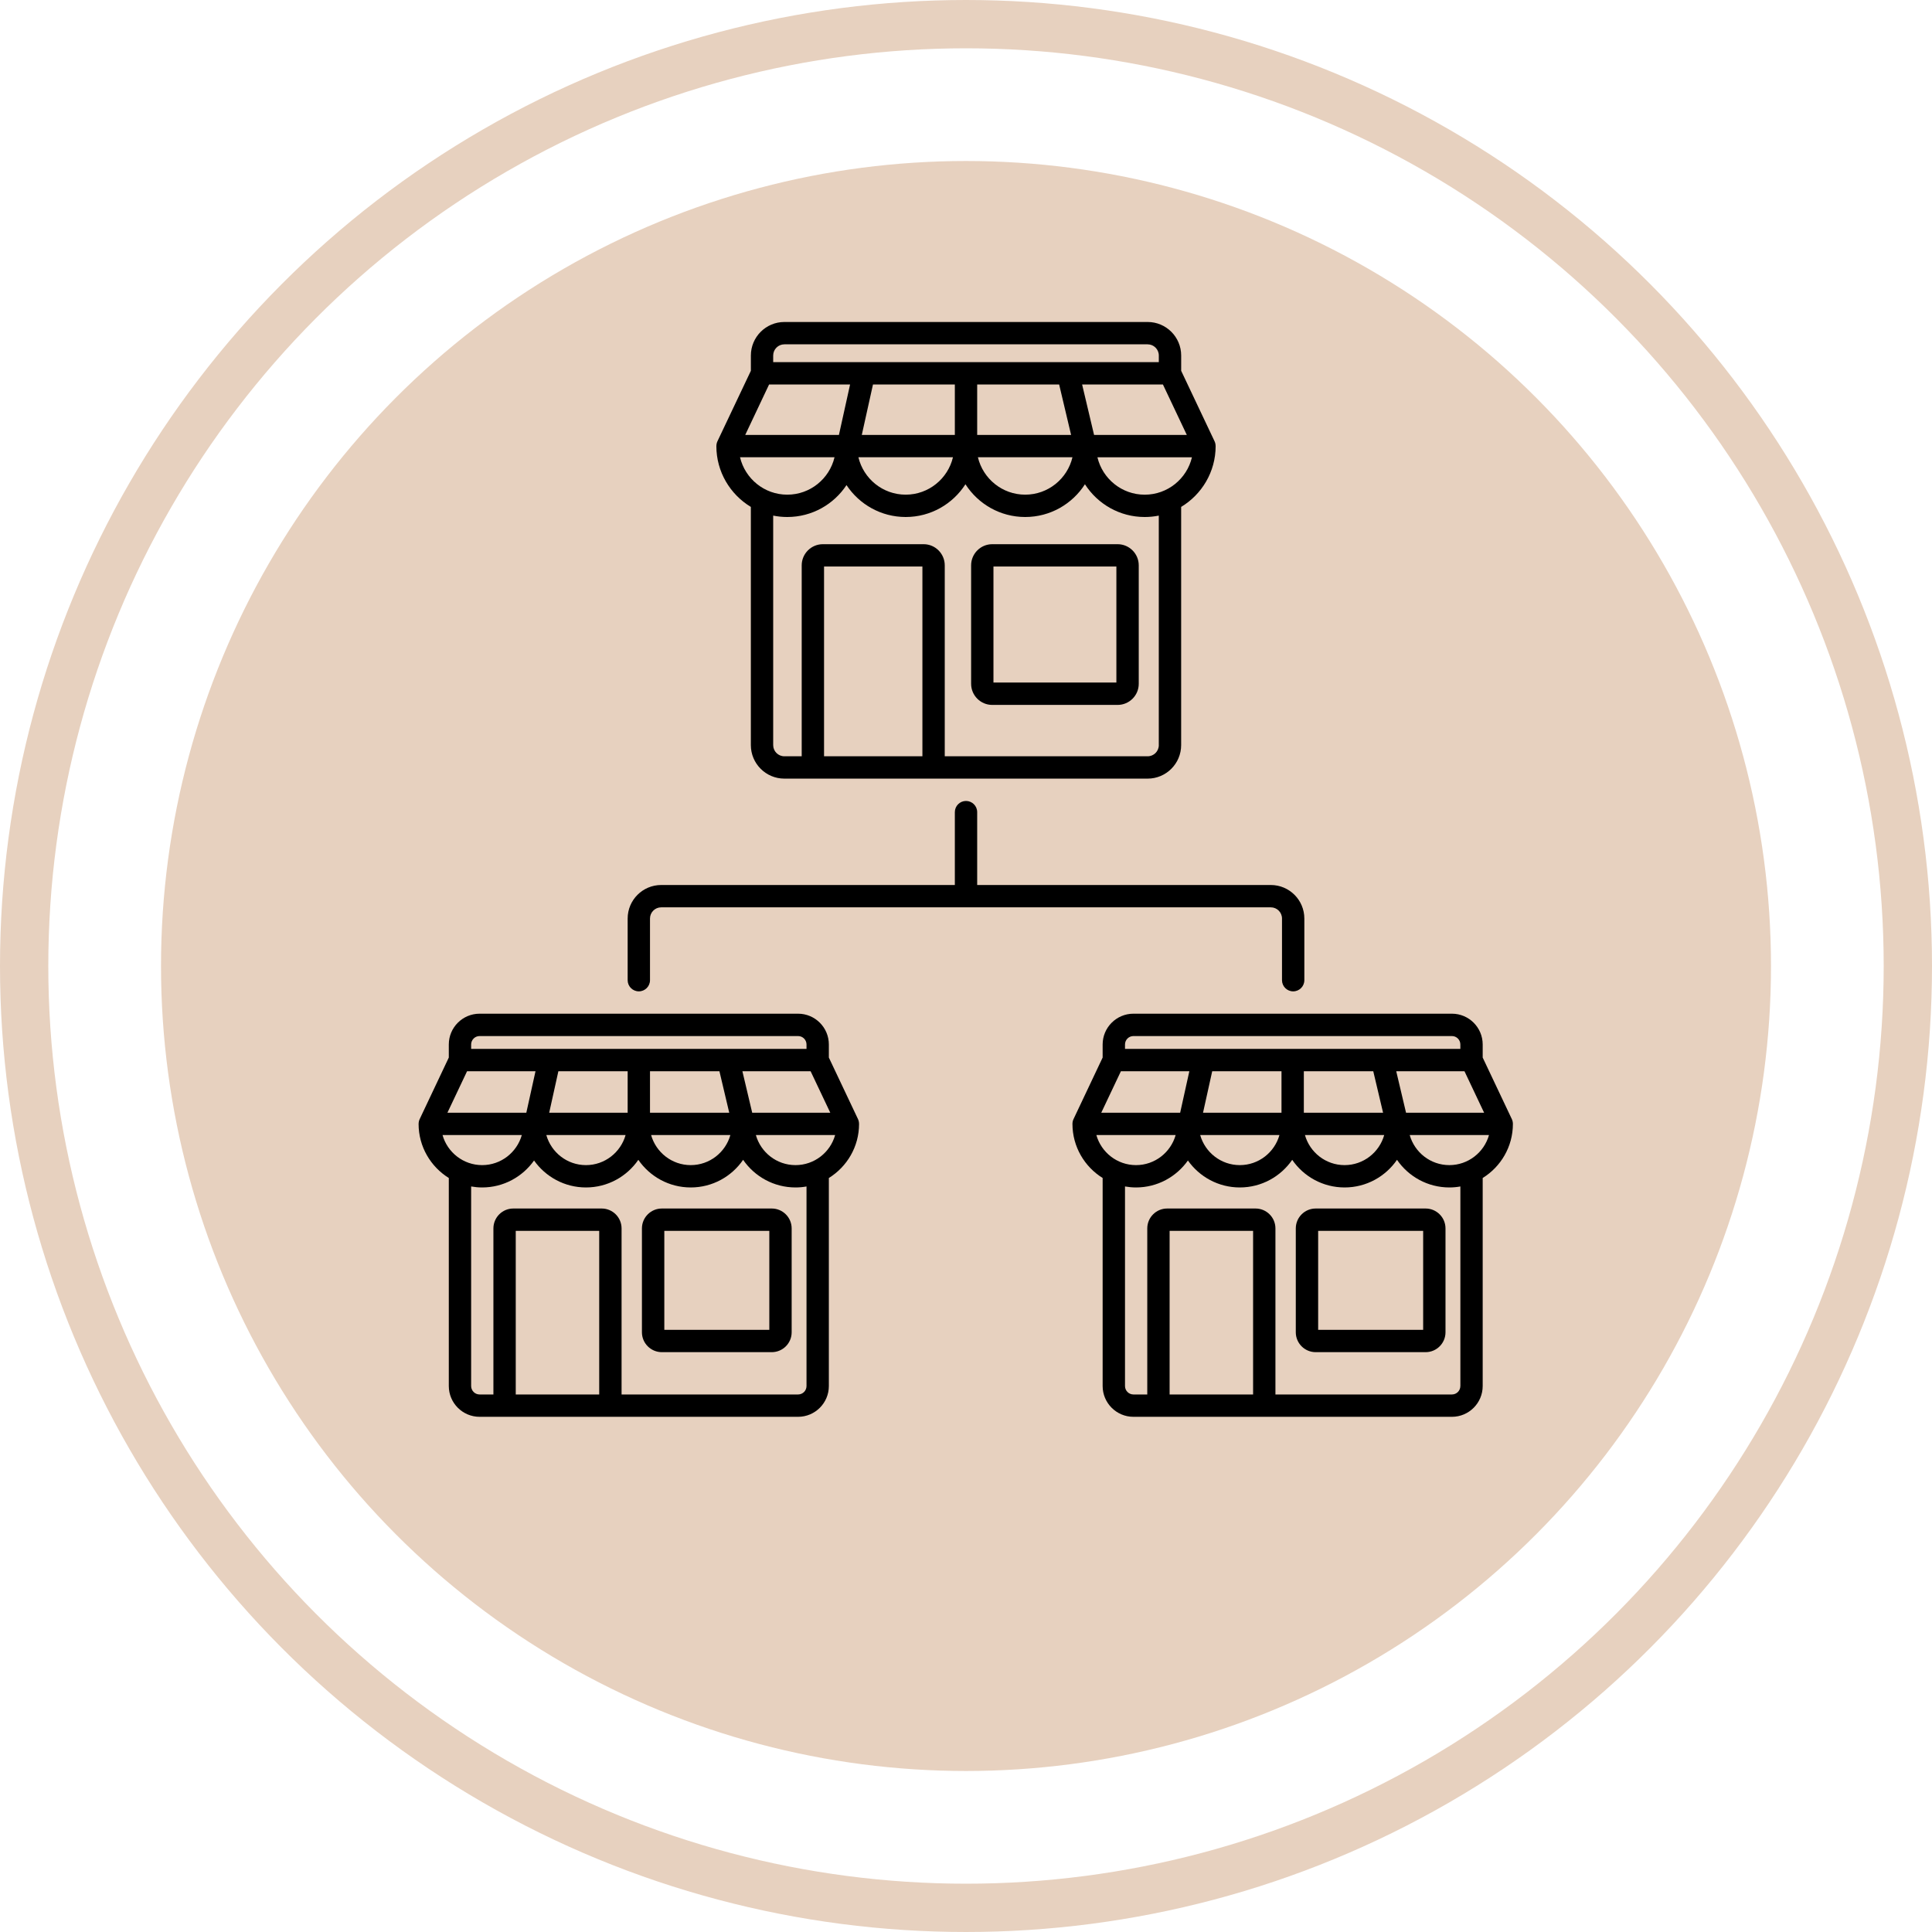
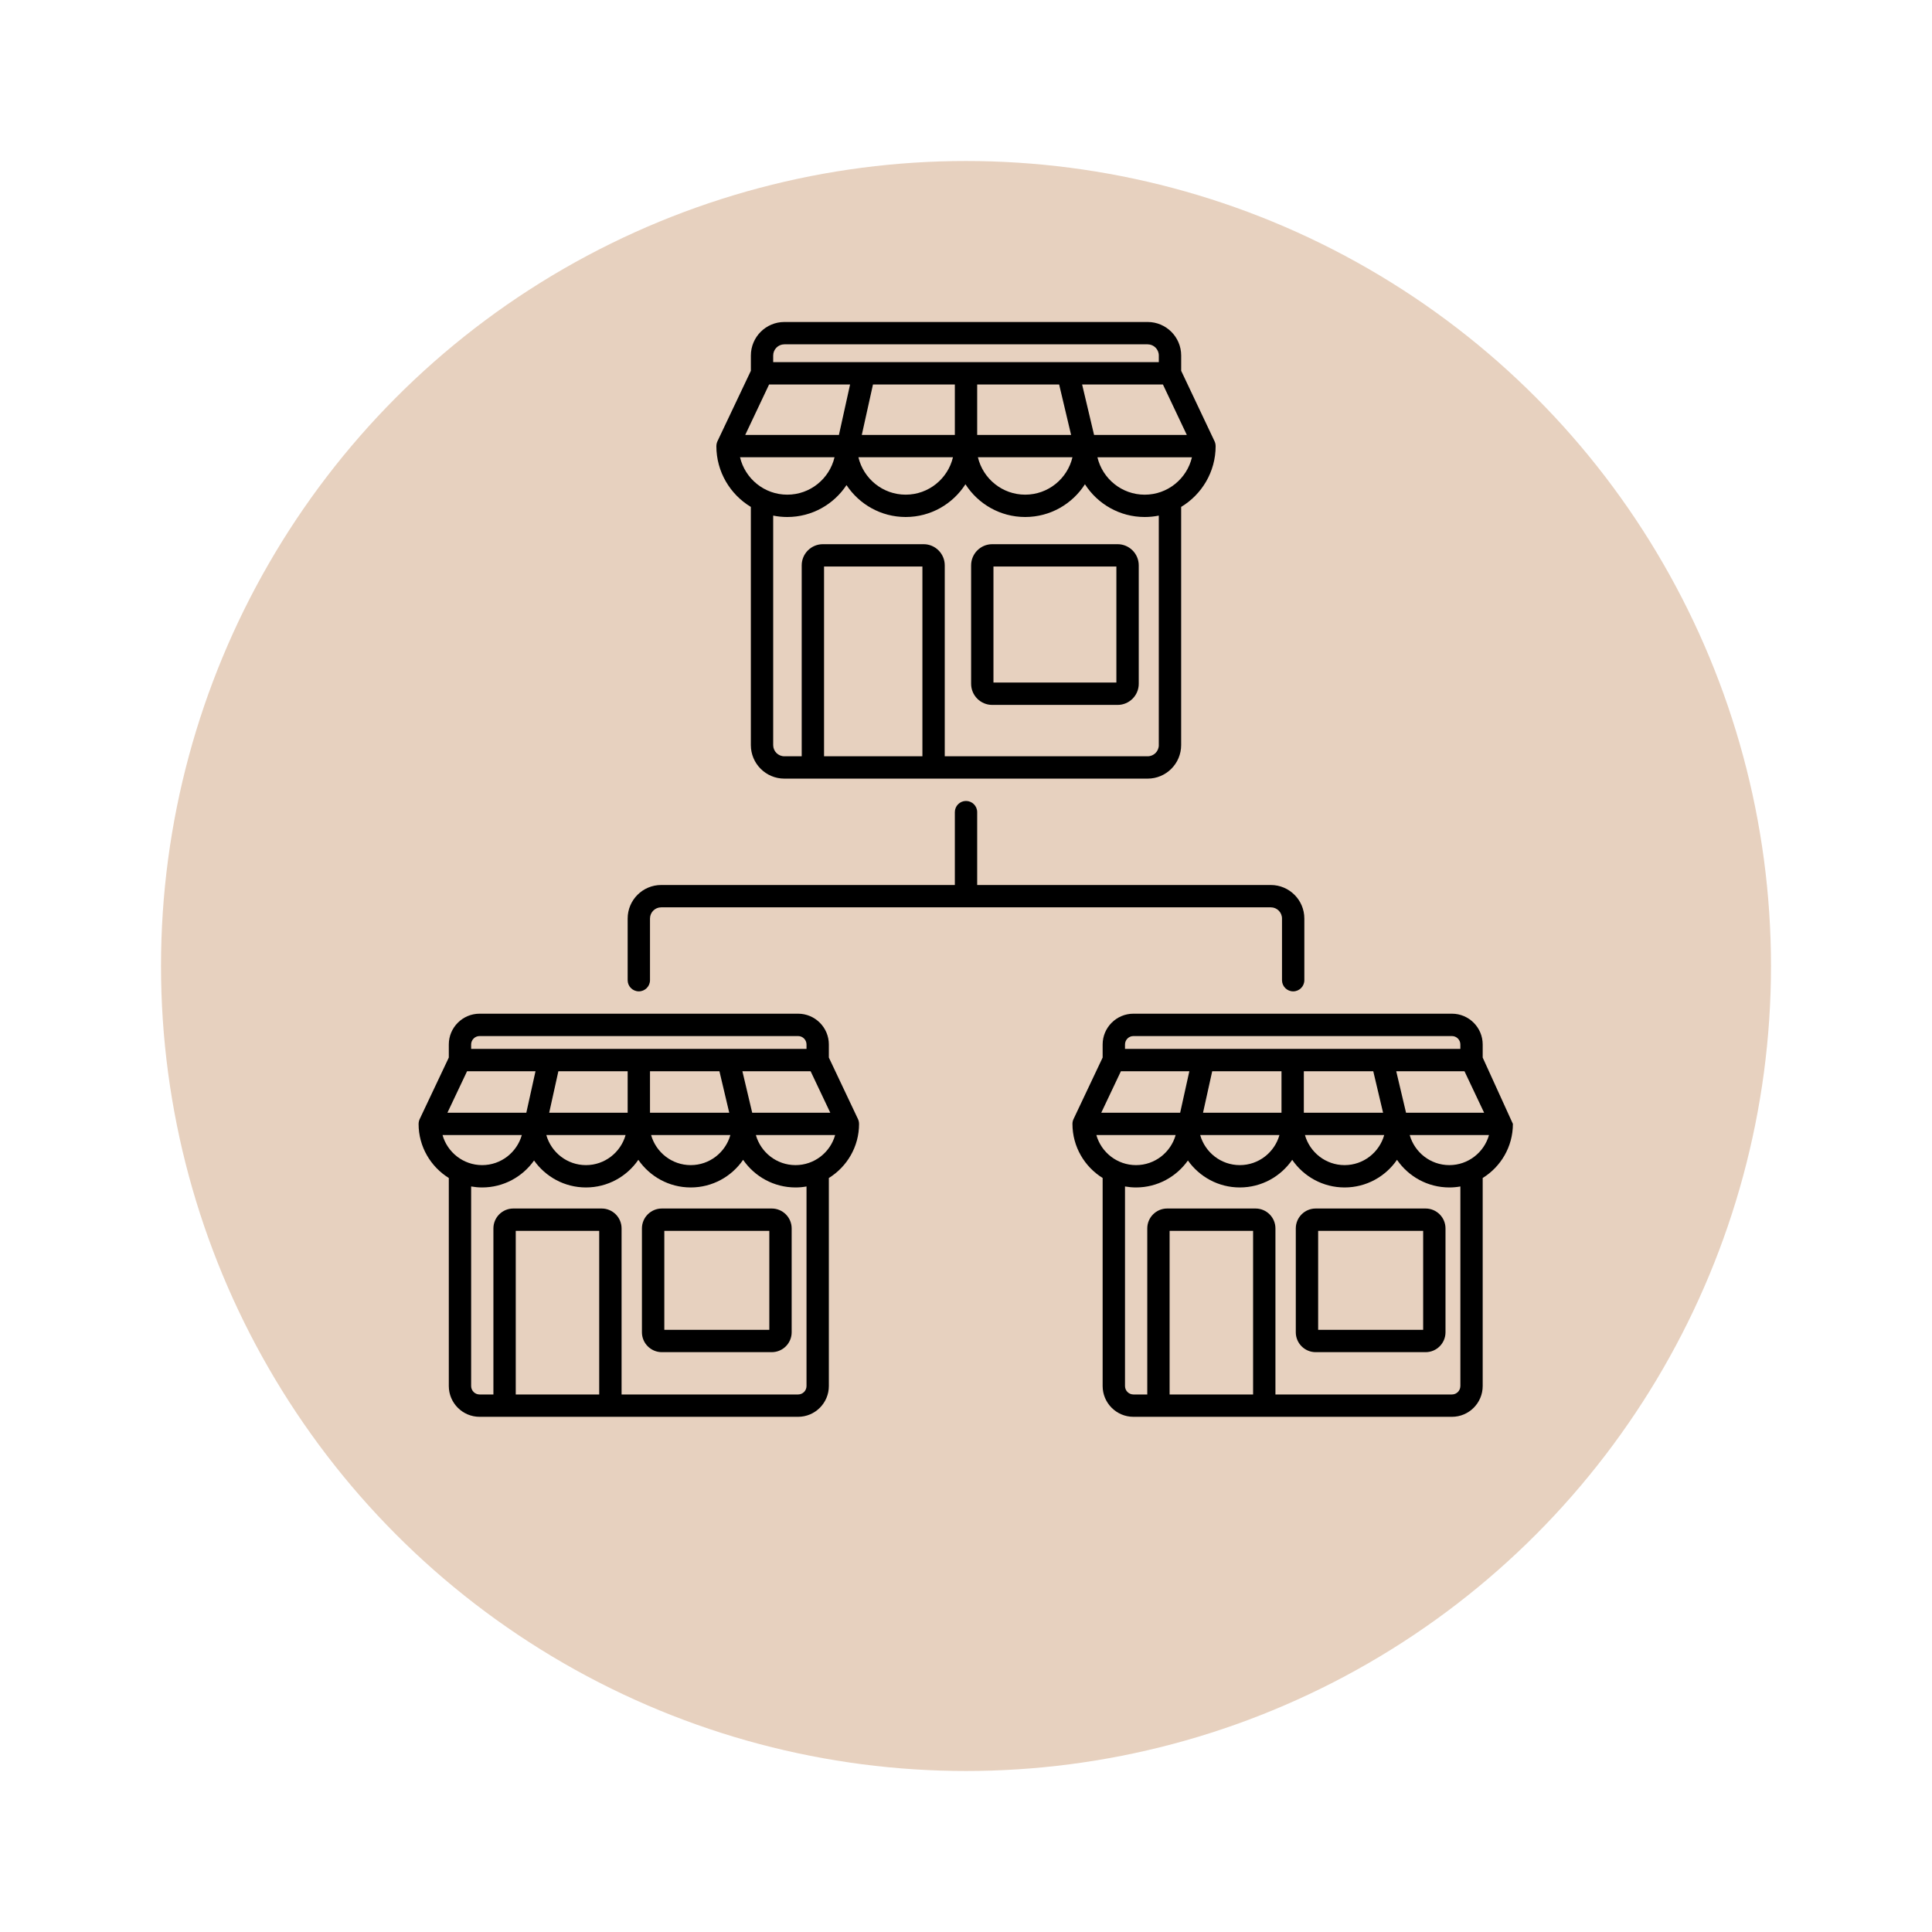
<svg xmlns="http://www.w3.org/2000/svg" width="80" height="80" viewBox="0 0 80 80" fill="none">
  <circle cx="40" cy="40" r="33.333" fill="#E7D1BF" />
-   <circle cx="40" cy="40" r="39" stroke="#E7D1BF" stroke-width="2" />
-   <path d="M46.278 22.534H41.086C40.604 22.534 40.212 22.927 40.212 23.409V28.315C40.212 28.797 40.604 29.189 41.086 29.189H46.278C46.76 29.189 47.153 28.797 47.153 28.315V23.409C47.153 22.927 46.76 22.534 46.278 22.534ZM46.227 28.263H41.137V23.459H46.227V28.263ZM31.091 20.99V30.853C31.091 31.618 31.713 32.241 32.478 32.241H47.522C48.287 32.241 48.909 31.618 48.909 30.853V20.99C49.763 20.476 50.337 19.539 50.337 18.472H50.336C50.336 18.404 50.322 18.337 50.293 18.274L48.91 15.354V14.721C48.91 13.956 48.288 13.333 47.523 13.333H32.479C31.714 13.333 31.092 13.956 31.092 14.721V15.354L29.707 18.274C29.678 18.337 29.664 18.404 29.664 18.472H29.663C29.663 19.539 30.237 20.476 31.091 20.99ZM39.538 15.921V18.01H35.685L36.148 15.921H39.538ZM43.857 15.921L44.352 18.01H40.463V15.921H43.857ZM47.4 20.484C46.449 20.484 45.652 19.822 45.442 18.935H49.356C49.147 19.822 48.35 20.484 47.4 20.484ZM39.46 18.934C39.25 19.822 38.452 20.483 37.502 20.483C36.552 20.483 35.755 19.821 35.545 18.934H39.46ZM44.408 18.934C44.199 19.822 43.401 20.483 42.451 20.483C41.501 20.483 40.703 19.821 40.493 18.934H44.408ZM30.643 18.934H34.556C34.346 19.821 33.55 20.483 32.6 20.483C31.65 20.484 30.853 19.822 30.643 18.934ZM38.195 31.316H34.122V23.459H38.195V31.316ZM47.984 30.853C47.984 31.109 47.777 31.316 47.522 31.316H39.12V23.409C39.12 22.927 38.728 22.534 38.246 22.534H34.072C33.59 22.534 33.197 22.927 33.197 23.409V31.316H32.478C32.223 31.316 32.016 31.109 32.016 30.853V21.35C32.205 21.388 32.4 21.408 32.6 21.408C33.624 21.408 34.526 20.883 35.052 20.087C35.579 20.883 36.481 21.408 37.503 21.408C38.541 21.408 39.455 20.867 39.977 20.052C40.5 20.867 41.413 21.408 42.451 21.408C43.489 21.408 44.403 20.867 44.925 20.052C45.447 20.867 46.361 21.408 47.399 21.408C47.599 21.408 47.794 21.388 47.983 21.35V30.853H47.984ZM45.303 18.009L44.808 15.92H48.154L49.143 18.009H45.303ZM32.478 14.258H47.522C47.777 14.258 47.984 14.466 47.984 14.721V14.996H32.016V14.721C32.016 14.466 32.223 14.258 32.478 14.258ZM31.846 15.921H35.2L34.738 18.01H30.858L31.846 15.921ZM59.032 50.042H54.479C54.025 50.042 53.656 50.411 53.656 50.866V55.167C53.656 55.621 54.025 55.99 54.479 55.99H59.032C59.486 55.99 59.855 55.621 59.855 55.167V50.866C59.855 50.411 59.485 50.042 59.032 50.042ZM58.93 55.065H54.582V50.967H58.93V55.065ZM62.646 46.538C62.645 46.47 62.632 46.403 62.602 46.34L61.395 43.791V43.249C61.395 42.547 60.824 41.975 60.122 41.975H46.932C46.23 41.975 45.658 42.547 45.658 43.249V43.791L44.452 46.34C44.422 46.403 44.408 46.47 44.408 46.538H44.408C44.408 47.483 44.909 48.313 45.658 48.778V57.393C45.658 58.095 46.23 58.667 46.932 58.667H60.122C60.824 58.667 61.395 58.095 61.395 57.393V48.778C62.146 48.313 62.646 47.483 62.646 46.538ZM60.014 48.245C59.233 48.245 58.576 47.717 58.373 47H61.656C61.454 47.717 60.795 48.245 60.014 48.245ZM45.398 47H48.681C48.478 47.717 47.821 48.245 47.04 48.245C46.259 48.245 45.6 47.717 45.398 47ZM53.064 44.358V46.075H49.815L50.195 44.358H53.064ZM56.864 44.358L57.27 46.075H53.989V44.358H56.864ZM52.979 47C52.777 47.717 52.119 48.245 51.338 48.245C50.557 48.245 49.899 47.717 49.697 47H52.979ZM57.317 47C57.115 47.717 56.457 48.245 55.676 48.245C54.895 48.245 54.237 47.717 54.035 47H57.317ZM58.221 46.075L57.815 44.358H60.641L61.454 46.075H58.221ZM46.932 42.901H60.122C60.314 42.901 60.47 43.057 60.47 43.25V43.433H46.584V43.25C46.584 43.057 46.74 42.901 46.932 42.901ZM46.414 44.358H49.248L48.868 46.075H45.601L46.414 44.358ZM51.888 57.742H48.431V50.967H51.888V57.742ZM60.47 57.393C60.47 57.585 60.314 57.742 60.122 57.742H52.813V50.866C52.813 50.411 52.444 50.042 51.989 50.042H48.329C47.875 50.042 47.506 50.411 47.506 50.866V57.742H46.933C46.741 57.742 46.584 57.585 46.584 57.393V49.129C46.733 49.155 46.884 49.17 47.04 49.17C47.927 49.17 48.711 48.728 49.189 48.054C49.666 48.728 50.451 49.17 51.338 49.17C52.237 49.17 53.032 48.717 53.508 48.026C53.982 48.717 54.778 49.17 55.677 49.17C56.576 49.17 57.371 48.717 57.847 48.026C58.321 48.717 59.117 49.17 60.016 49.17C60.172 49.17 60.323 49.156 60.471 49.129V57.393H60.47ZM35.528 46.34L34.321 43.791V43.249C34.321 42.547 33.75 41.975 33.047 41.975H19.858C19.156 41.975 18.584 42.547 18.584 43.249V43.791L17.378 46.34C17.348 46.403 17.334 46.47 17.334 46.538H17.333C17.333 47.483 17.835 48.313 18.584 48.778V57.393C18.584 58.095 19.156 58.667 19.858 58.667H33.047C33.75 58.667 34.321 58.095 34.321 57.393V48.778C35.072 48.313 35.572 47.483 35.572 46.538H35.571C35.571 46.47 35.557 46.403 35.528 46.34ZM32.94 48.245C32.159 48.245 31.501 47.717 31.299 47H34.581C34.38 47.717 33.721 48.245 32.94 48.245ZM18.324 47H21.607C21.404 47.717 20.746 48.245 19.965 48.245C19.185 48.245 18.526 47.717 18.324 47ZM25.99 44.358V46.075H22.741L23.121 44.358H25.99ZM29.79 44.358L30.196 46.075H26.915V44.358H29.79ZM25.904 47C25.701 47.717 25.044 48.245 24.263 48.245C23.482 48.245 22.824 47.717 22.622 47H25.904ZM30.243 47C30.041 47.717 29.383 48.245 28.602 48.245C27.821 48.245 27.163 47.717 26.961 47H30.243ZM31.147 46.075L30.741 44.358H33.566L34.38 46.075H31.147ZM19.858 42.901H33.047C33.24 42.901 33.396 43.057 33.396 43.25V43.433H19.509V43.25C19.509 43.057 19.666 42.901 19.858 42.901ZM19.34 44.358H22.174L21.794 46.075H18.527L19.34 44.358ZM24.813 57.742H21.356V50.967H24.812V57.742H24.813ZM33.396 57.393C33.396 57.585 33.24 57.742 33.047 57.742H25.738V50.866C25.738 50.411 25.369 50.042 24.915 50.042H21.254C20.8 50.042 20.431 50.411 20.431 50.866V57.742H19.858C19.666 57.742 19.509 57.585 19.509 57.393V49.129C19.657 49.155 19.809 49.17 19.965 49.17C20.852 49.17 21.636 48.728 22.114 48.054C22.591 48.728 23.376 49.17 24.263 49.17C25.162 49.17 25.957 48.717 26.432 48.026C26.907 48.717 27.703 49.17 28.602 49.17C29.501 49.17 30.296 48.717 30.771 48.026C31.246 48.717 32.042 49.17 32.941 49.17C33.096 49.17 33.248 49.156 33.396 49.129V57.393ZM31.957 50.042H27.405C26.951 50.042 26.581 50.411 26.581 50.866V55.167C26.581 55.621 26.951 55.99 27.405 55.99H31.957C32.412 55.99 32.781 55.621 32.781 55.167V50.866C32.781 50.411 32.411 50.042 31.957 50.042ZM31.856 55.065H27.508V50.967H31.856V55.065ZM25.99 40.588V38.034C25.99 37.268 26.613 36.646 27.378 36.646H39.538V33.629C39.538 33.373 39.745 33.166 40 33.166C40.255 33.166 40.463 33.373 40.463 33.629V36.646H52.622C53.387 36.646 54.01 37.268 54.01 38.034V40.588C54.01 40.843 53.803 41.05 53.547 41.05C53.292 41.05 53.085 40.843 53.085 40.588V38.034C53.085 37.778 52.877 37.571 52.622 37.571H27.378C27.123 37.571 26.915 37.778 26.915 38.034V40.588C26.915 40.843 26.708 41.05 26.453 41.05C26.197 41.05 25.99 40.843 25.99 40.588Z" fill="black" />
+   <path d="M46.278 22.534H41.086C40.604 22.534 40.212 22.927 40.212 23.409V28.315C40.212 28.797 40.604 29.189 41.086 29.189H46.278C46.76 29.189 47.153 28.797 47.153 28.315V23.409C47.153 22.927 46.76 22.534 46.278 22.534ZM46.227 28.263H41.137V23.459H46.227V28.263ZM31.091 20.99V30.853C31.091 31.618 31.713 32.241 32.478 32.241H47.522C48.287 32.241 48.909 31.618 48.909 30.853V20.99C49.763 20.476 50.337 19.539 50.337 18.472H50.336C50.336 18.404 50.322 18.337 50.293 18.274L48.91 15.354V14.721C48.91 13.956 48.288 13.333 47.523 13.333H32.479C31.714 13.333 31.092 13.956 31.092 14.721V15.354L29.707 18.274C29.678 18.337 29.664 18.404 29.664 18.472H29.663C29.663 19.539 30.237 20.476 31.091 20.99ZM39.538 15.921V18.01H35.685L36.148 15.921H39.538ZM43.857 15.921L44.352 18.01H40.463V15.921H43.857ZM47.4 20.484C46.449 20.484 45.652 19.822 45.442 18.935H49.356C49.147 19.822 48.35 20.484 47.4 20.484ZM39.46 18.934C39.25 19.822 38.452 20.483 37.502 20.483C36.552 20.483 35.755 19.821 35.545 18.934H39.46ZM44.408 18.934C44.199 19.822 43.401 20.483 42.451 20.483C41.501 20.483 40.703 19.821 40.493 18.934H44.408ZM30.643 18.934H34.556C34.346 19.821 33.55 20.483 32.6 20.483C31.65 20.484 30.853 19.822 30.643 18.934ZM38.195 31.316H34.122V23.459H38.195V31.316ZM47.984 30.853C47.984 31.109 47.777 31.316 47.522 31.316H39.12V23.409C39.12 22.927 38.728 22.534 38.246 22.534H34.072C33.59 22.534 33.197 22.927 33.197 23.409V31.316H32.478C32.223 31.316 32.016 31.109 32.016 30.853V21.35C32.205 21.388 32.4 21.408 32.6 21.408C33.624 21.408 34.526 20.883 35.052 20.087C35.579 20.883 36.481 21.408 37.503 21.408C38.541 21.408 39.455 20.867 39.977 20.052C40.5 20.867 41.413 21.408 42.451 21.408C43.489 21.408 44.403 20.867 44.925 20.052C45.447 20.867 46.361 21.408 47.399 21.408C47.599 21.408 47.794 21.388 47.983 21.35V30.853H47.984ZM45.303 18.009L44.808 15.92H48.154L49.143 18.009H45.303ZM32.478 14.258H47.522C47.777 14.258 47.984 14.466 47.984 14.721V14.996H32.016V14.721C32.016 14.466 32.223 14.258 32.478 14.258ZM31.846 15.921H35.2L34.738 18.01H30.858L31.846 15.921ZM59.032 50.042H54.479C54.025 50.042 53.656 50.411 53.656 50.866V55.167C53.656 55.621 54.025 55.99 54.479 55.99H59.032C59.486 55.99 59.855 55.621 59.855 55.167V50.866C59.855 50.411 59.485 50.042 59.032 50.042ZM58.93 55.065H54.582V50.967H58.93V55.065ZM62.646 46.538L61.395 43.791V43.249C61.395 42.547 60.824 41.975 60.122 41.975H46.932C46.23 41.975 45.658 42.547 45.658 43.249V43.791L44.452 46.34C44.422 46.403 44.408 46.47 44.408 46.538H44.408C44.408 47.483 44.909 48.313 45.658 48.778V57.393C45.658 58.095 46.23 58.667 46.932 58.667H60.122C60.824 58.667 61.395 58.095 61.395 57.393V48.778C62.146 48.313 62.646 47.483 62.646 46.538ZM60.014 48.245C59.233 48.245 58.576 47.717 58.373 47H61.656C61.454 47.717 60.795 48.245 60.014 48.245ZM45.398 47H48.681C48.478 47.717 47.821 48.245 47.04 48.245C46.259 48.245 45.6 47.717 45.398 47ZM53.064 44.358V46.075H49.815L50.195 44.358H53.064ZM56.864 44.358L57.27 46.075H53.989V44.358H56.864ZM52.979 47C52.777 47.717 52.119 48.245 51.338 48.245C50.557 48.245 49.899 47.717 49.697 47H52.979ZM57.317 47C57.115 47.717 56.457 48.245 55.676 48.245C54.895 48.245 54.237 47.717 54.035 47H57.317ZM58.221 46.075L57.815 44.358H60.641L61.454 46.075H58.221ZM46.932 42.901H60.122C60.314 42.901 60.47 43.057 60.47 43.25V43.433H46.584V43.25C46.584 43.057 46.74 42.901 46.932 42.901ZM46.414 44.358H49.248L48.868 46.075H45.601L46.414 44.358ZM51.888 57.742H48.431V50.967H51.888V57.742ZM60.47 57.393C60.47 57.585 60.314 57.742 60.122 57.742H52.813V50.866C52.813 50.411 52.444 50.042 51.989 50.042H48.329C47.875 50.042 47.506 50.411 47.506 50.866V57.742H46.933C46.741 57.742 46.584 57.585 46.584 57.393V49.129C46.733 49.155 46.884 49.17 47.04 49.17C47.927 49.17 48.711 48.728 49.189 48.054C49.666 48.728 50.451 49.17 51.338 49.17C52.237 49.17 53.032 48.717 53.508 48.026C53.982 48.717 54.778 49.17 55.677 49.17C56.576 49.17 57.371 48.717 57.847 48.026C58.321 48.717 59.117 49.17 60.016 49.17C60.172 49.17 60.323 49.156 60.471 49.129V57.393H60.47ZM35.528 46.34L34.321 43.791V43.249C34.321 42.547 33.75 41.975 33.047 41.975H19.858C19.156 41.975 18.584 42.547 18.584 43.249V43.791L17.378 46.34C17.348 46.403 17.334 46.47 17.334 46.538H17.333C17.333 47.483 17.835 48.313 18.584 48.778V57.393C18.584 58.095 19.156 58.667 19.858 58.667H33.047C33.75 58.667 34.321 58.095 34.321 57.393V48.778C35.072 48.313 35.572 47.483 35.572 46.538H35.571C35.571 46.47 35.557 46.403 35.528 46.34ZM32.94 48.245C32.159 48.245 31.501 47.717 31.299 47H34.581C34.38 47.717 33.721 48.245 32.94 48.245ZM18.324 47H21.607C21.404 47.717 20.746 48.245 19.965 48.245C19.185 48.245 18.526 47.717 18.324 47ZM25.99 44.358V46.075H22.741L23.121 44.358H25.99ZM29.79 44.358L30.196 46.075H26.915V44.358H29.79ZM25.904 47C25.701 47.717 25.044 48.245 24.263 48.245C23.482 48.245 22.824 47.717 22.622 47H25.904ZM30.243 47C30.041 47.717 29.383 48.245 28.602 48.245C27.821 48.245 27.163 47.717 26.961 47H30.243ZM31.147 46.075L30.741 44.358H33.566L34.38 46.075H31.147ZM19.858 42.901H33.047C33.24 42.901 33.396 43.057 33.396 43.25V43.433H19.509V43.25C19.509 43.057 19.666 42.901 19.858 42.901ZM19.34 44.358H22.174L21.794 46.075H18.527L19.34 44.358ZM24.813 57.742H21.356V50.967H24.812V57.742H24.813ZM33.396 57.393C33.396 57.585 33.24 57.742 33.047 57.742H25.738V50.866C25.738 50.411 25.369 50.042 24.915 50.042H21.254C20.8 50.042 20.431 50.411 20.431 50.866V57.742H19.858C19.666 57.742 19.509 57.585 19.509 57.393V49.129C19.657 49.155 19.809 49.17 19.965 49.17C20.852 49.17 21.636 48.728 22.114 48.054C22.591 48.728 23.376 49.17 24.263 49.17C25.162 49.17 25.957 48.717 26.432 48.026C26.907 48.717 27.703 49.17 28.602 49.17C29.501 49.17 30.296 48.717 30.771 48.026C31.246 48.717 32.042 49.17 32.941 49.17C33.096 49.17 33.248 49.156 33.396 49.129V57.393ZM31.957 50.042H27.405C26.951 50.042 26.581 50.411 26.581 50.866V55.167C26.581 55.621 26.951 55.99 27.405 55.99H31.957C32.412 55.99 32.781 55.621 32.781 55.167V50.866C32.781 50.411 32.411 50.042 31.957 50.042ZM31.856 55.065H27.508V50.967H31.856V55.065ZM25.99 40.588V38.034C25.99 37.268 26.613 36.646 27.378 36.646H39.538V33.629C39.538 33.373 39.745 33.166 40 33.166C40.255 33.166 40.463 33.373 40.463 33.629V36.646H52.622C53.387 36.646 54.01 37.268 54.01 38.034V40.588C54.01 40.843 53.803 41.05 53.547 41.05C53.292 41.05 53.085 40.843 53.085 40.588V38.034C53.085 37.778 52.877 37.571 52.622 37.571H27.378C27.123 37.571 26.915 37.778 26.915 38.034V40.588C26.915 40.843 26.708 41.05 26.453 41.05C26.197 41.05 25.99 40.843 25.99 40.588Z" fill="black" />
</svg>